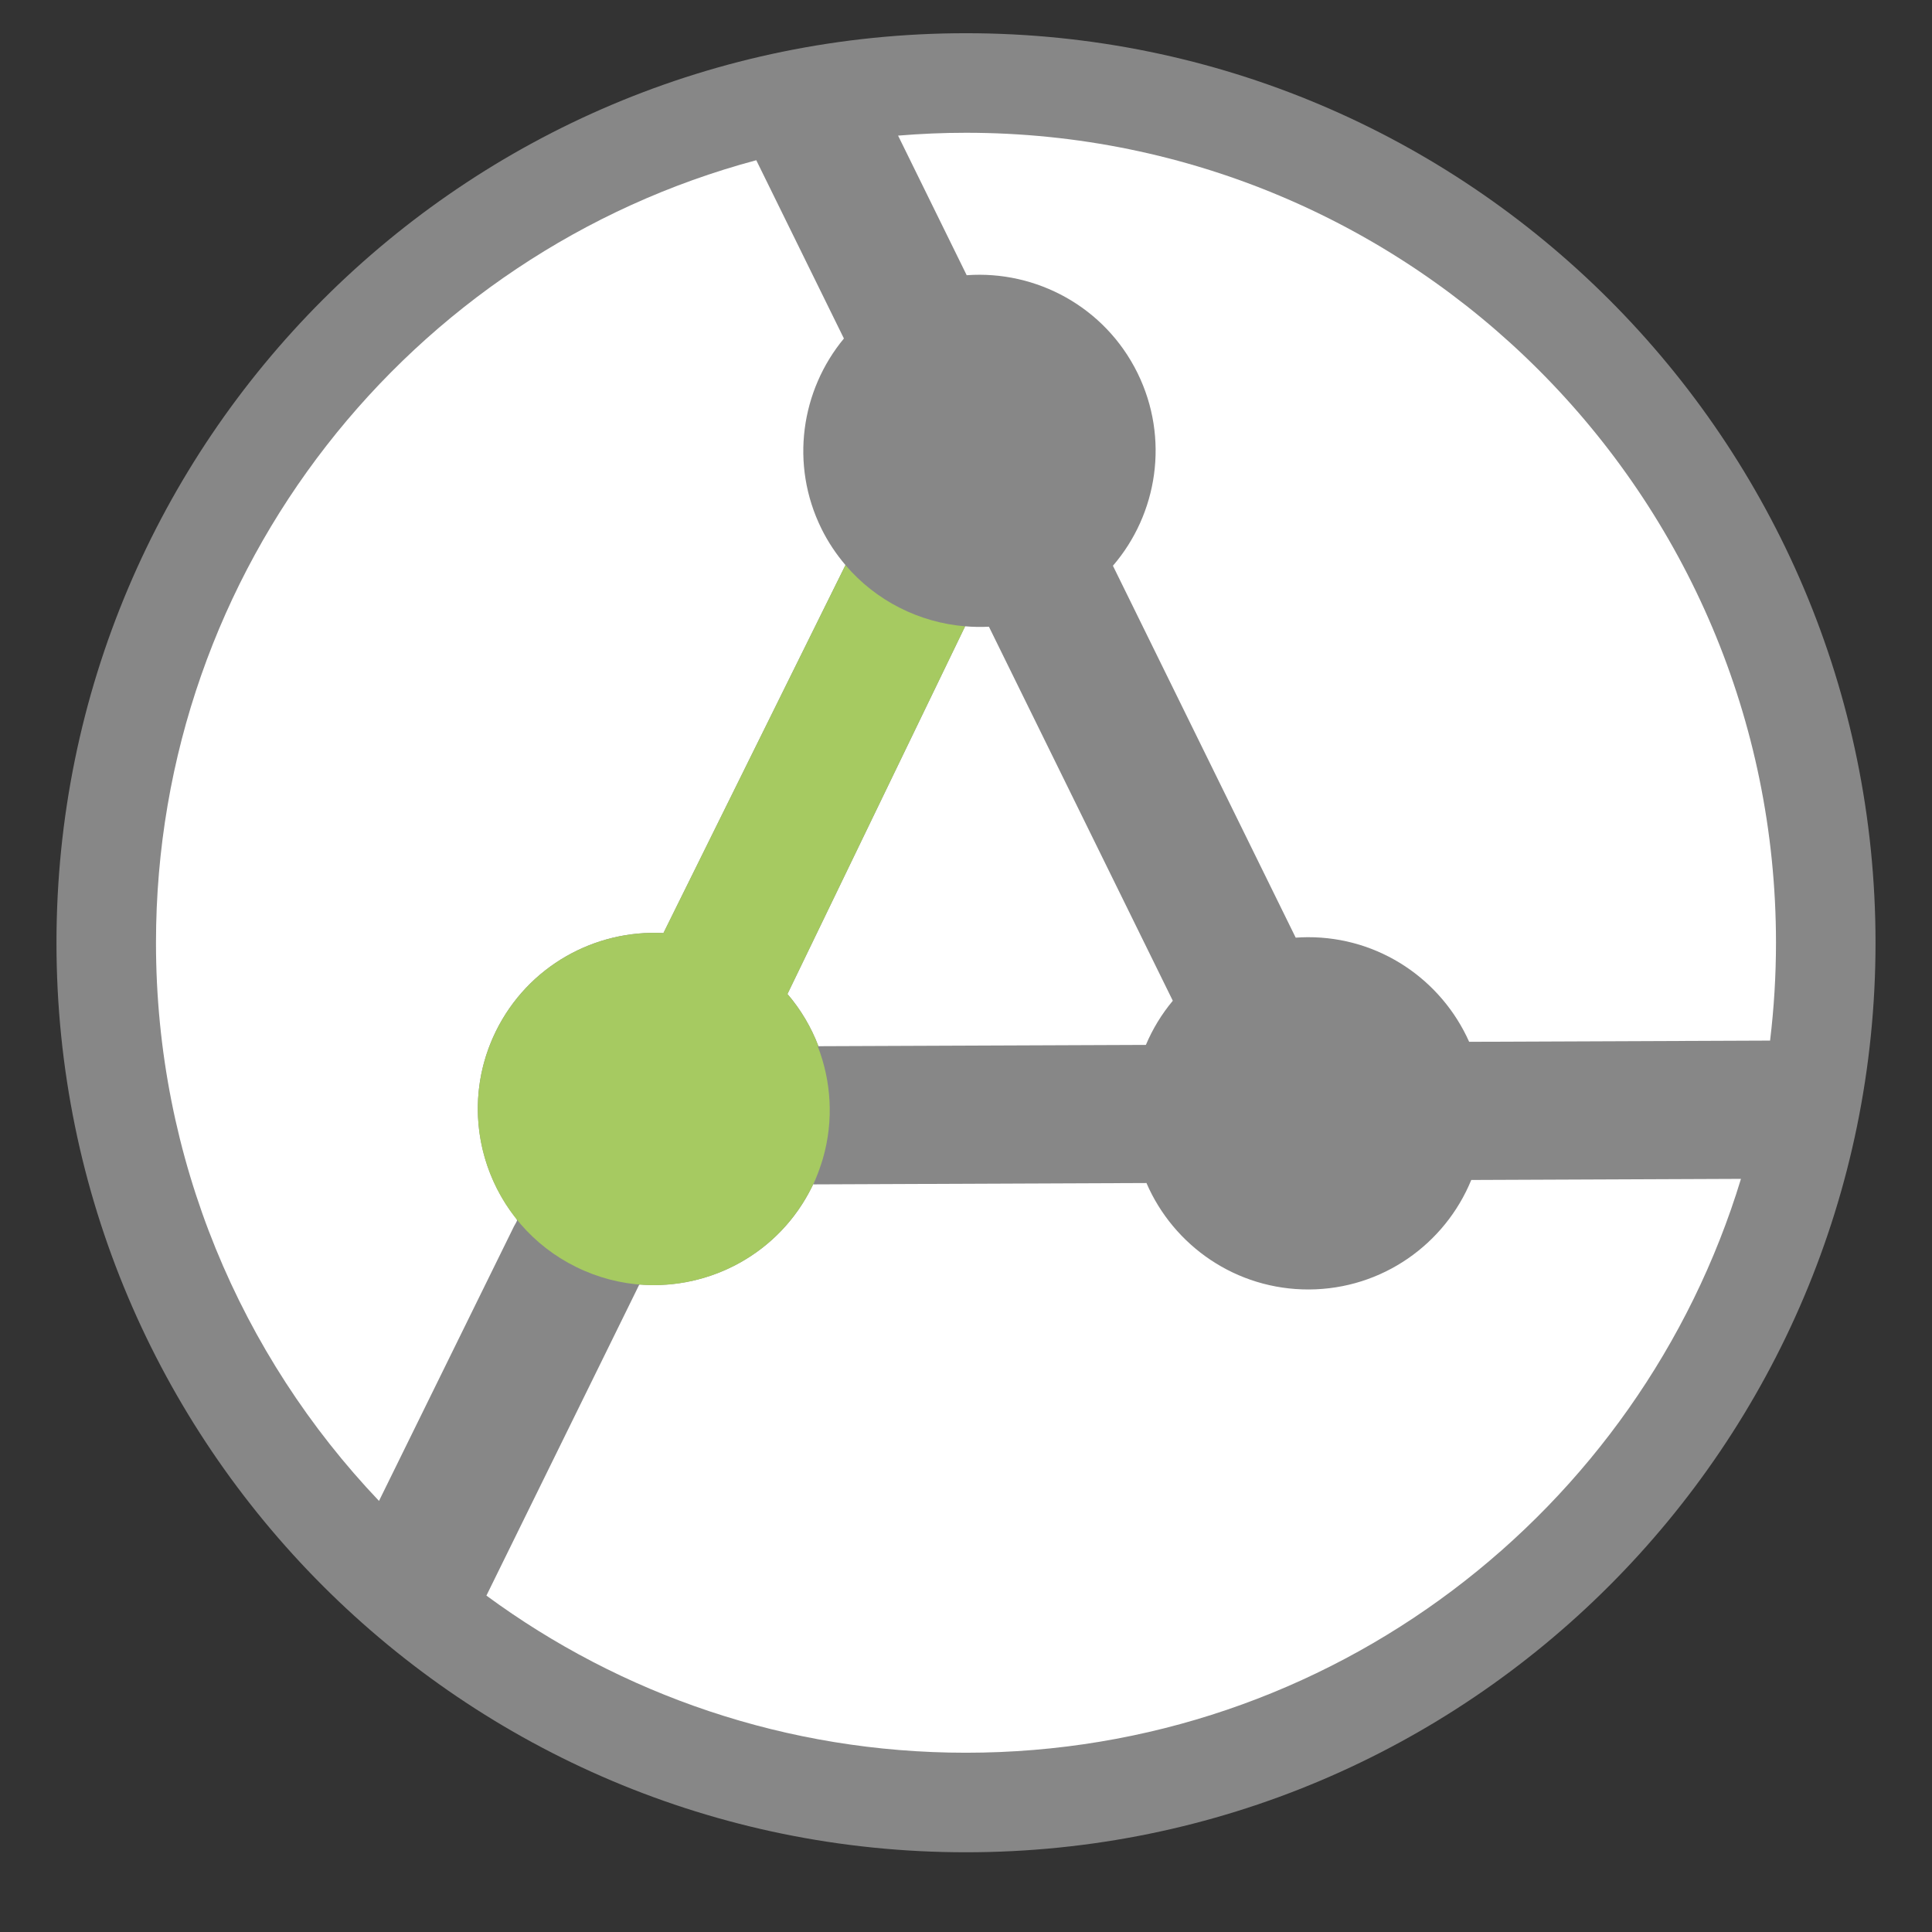
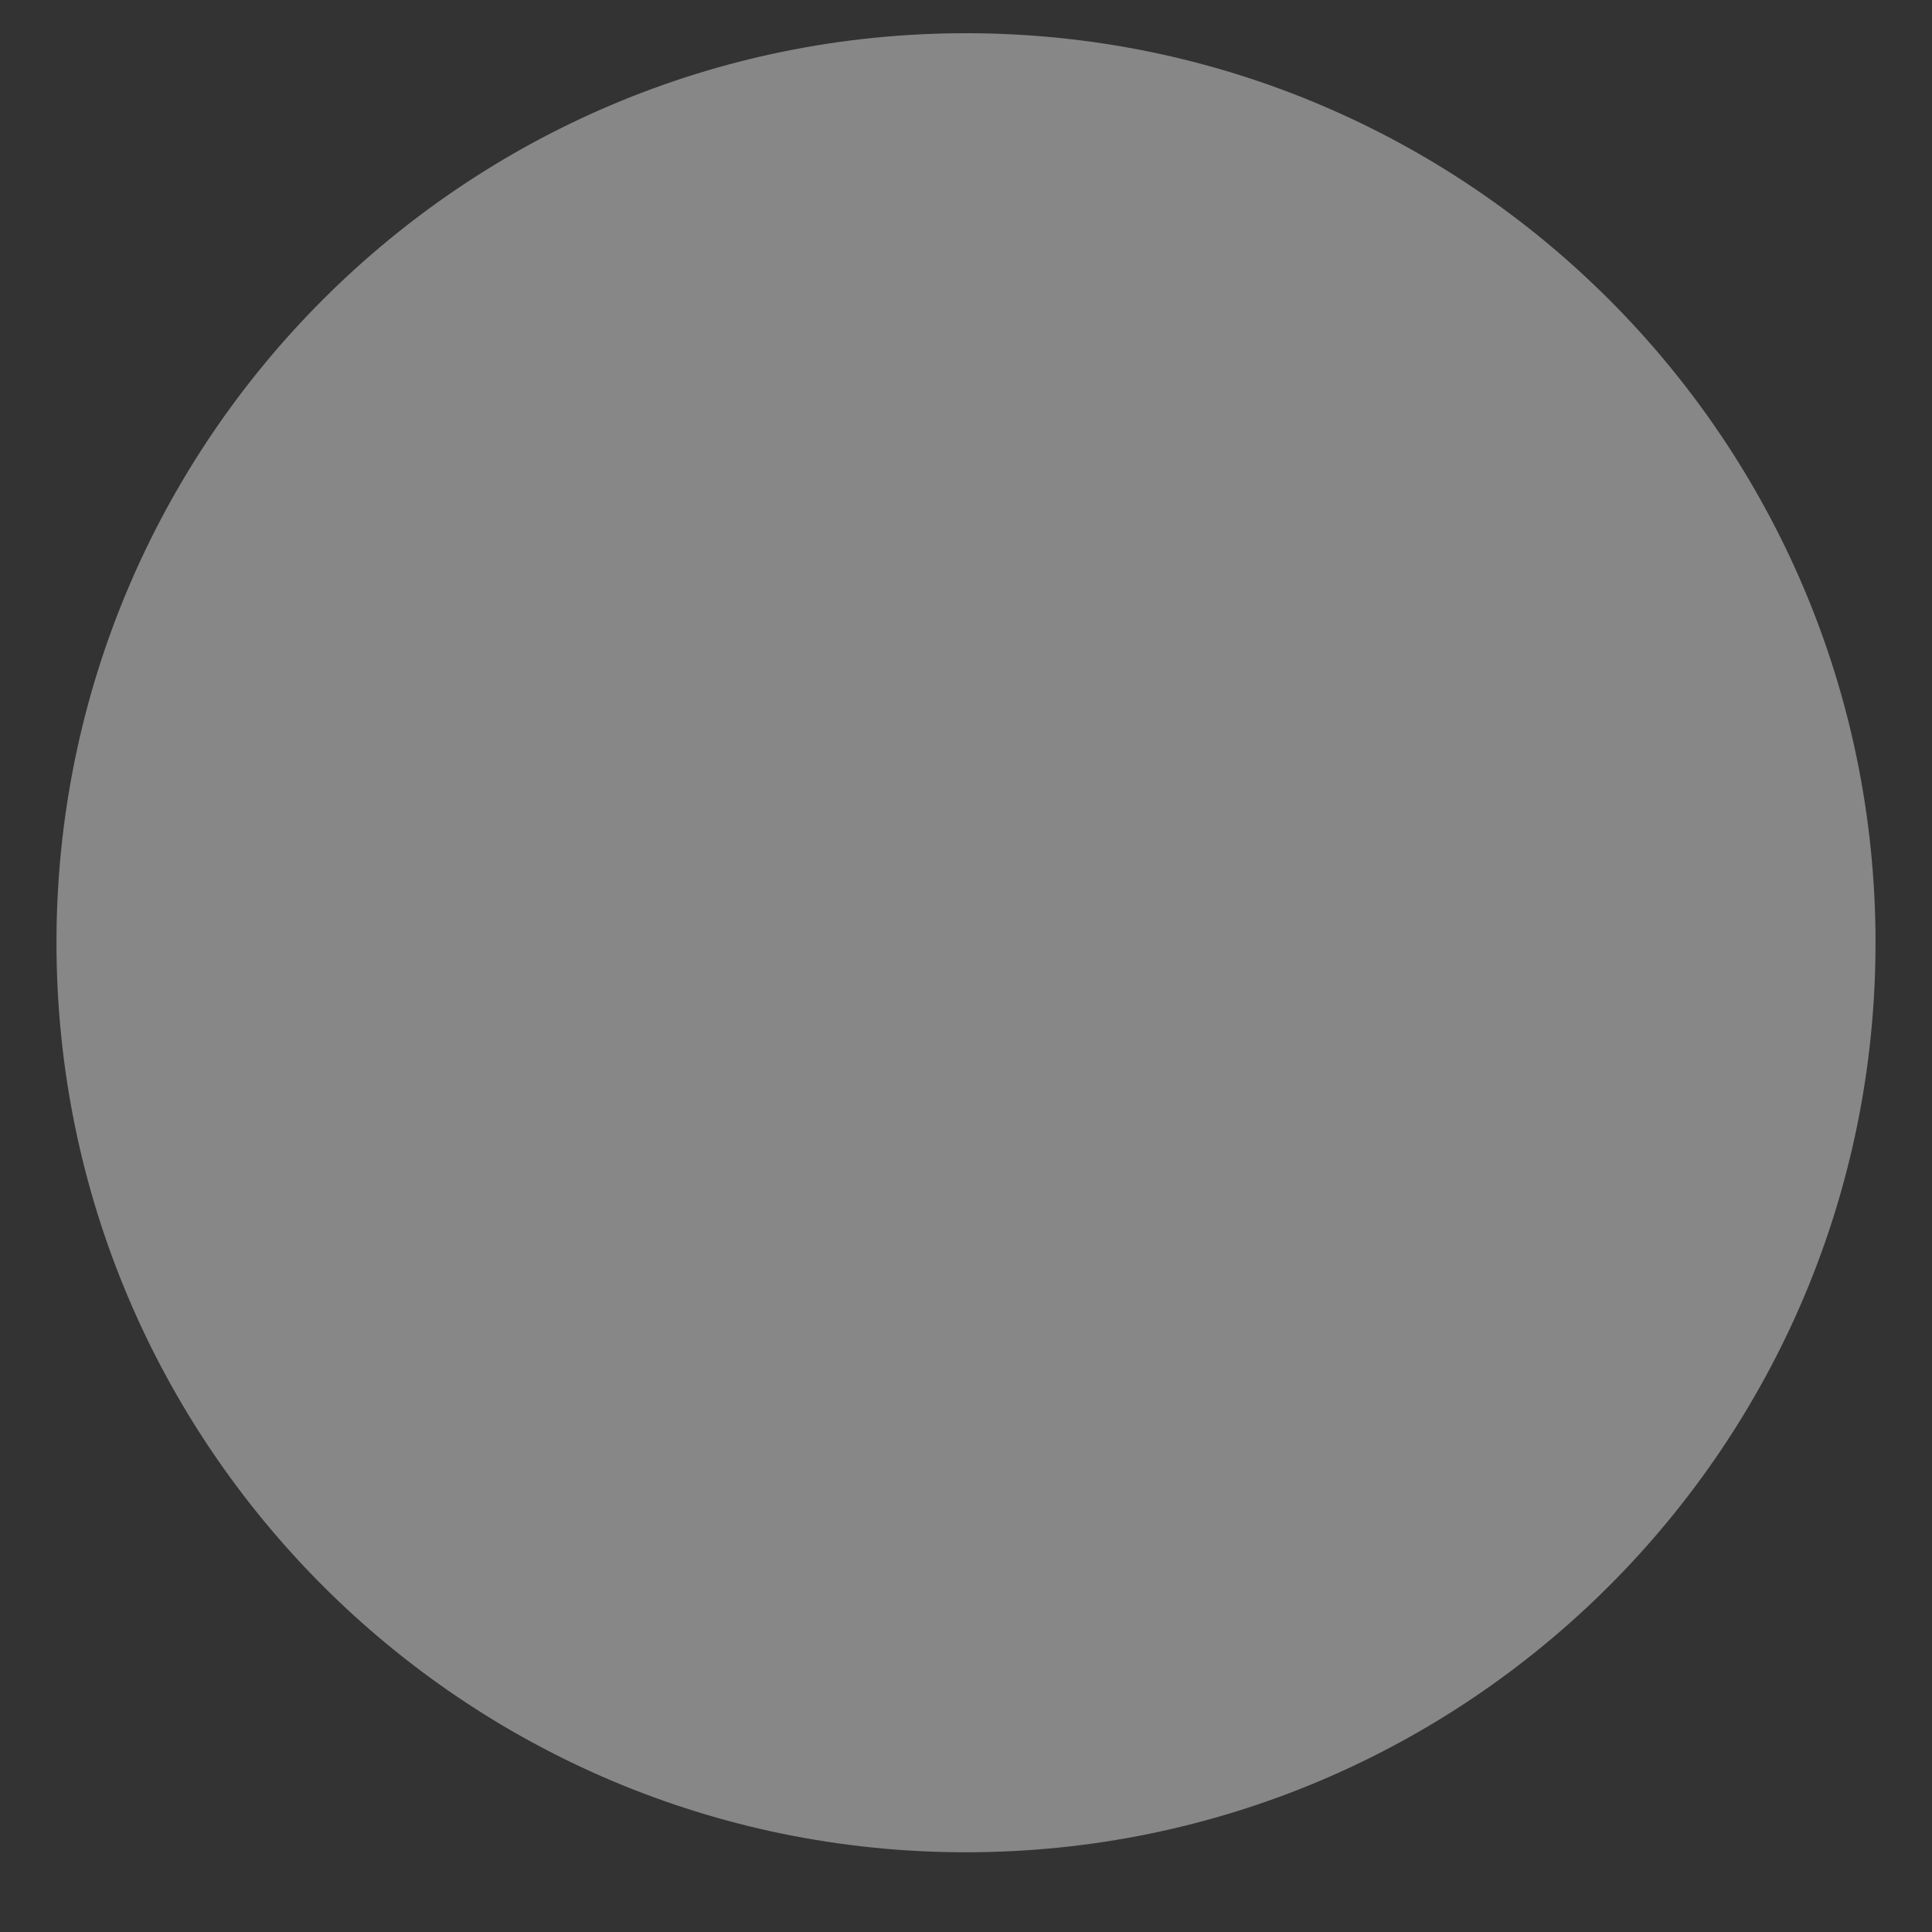
<svg xmlns="http://www.w3.org/2000/svg" xmlns:xlink="http://www.w3.org/1999/xlink" version="1.1" id="Слой_1" x="0px" y="0px" width="400px" height="400px" viewBox="0 0 400 400" enable-background="new 0 0 400 400" xml:space="preserve">
  <rect x="0" y="0" width="400" height="400" fill="#333333" stroke="none" />
  <g>
    <defs>
      <rect id="SVGID_1_" x="11.692" y="6.877" width="376.615" height="376.615" />
    </defs>
    <clipPath id="SVGID_2_">
      <use xlink:href="#SVGID_1_" overflow="visible" />
    </clipPath>
    <path clip-path="url(#SVGID_2_)" fill="#878787" d="M388.308,195.187c0,104.001-84.301,188.306-188.312,188.306   c-103.994,0-188.304-84.305-188.304-188.306c0-103.995,84.31-188.31,188.304-188.31C304.007,6.877,388.308,91.191,388.308,195.187" />
    <path clip-path="url(#SVGID_2_)" fill="#15142B" d="M200.004,194.971c-0.005,0.122-0.01,0.262-0.01,0.431   C199.994,195.233,199.994,195.093,200.004,194.971" />
    <path clip-path="url(#SVGID_2_)" fill="#15142B" d="M200.114,195.154L200.114,195.154c-0.096,0.009-0.173,0.038-0.229,0.066   C199.941,195.187,200.019,195.163,200.114,195.154" />
    <path clip-path="url(#SVGID_2_)" fill="#15142B" d="M199.914,195.417c0.017-0.239,0.062-0.384,0.171-0.458   C199.976,195.033,199.931,195.177,199.914,195.417" />
  </g>
  <path fill="#15142B" d="M199.996,195.192v-0.009V195.192z" />
  <g>
    <defs>
-       <rect id="SVGID_3_" x="11.692" y="6.877" width="376.615" height="376.615" />
-     </defs>
+       </defs>
    <clipPath id="SVGID_4_">
      <use xlink:href="#SVGID_3_" overflow="visible" />
    </clipPath>
    <path clip-path="url(#SVGID_4_)" fill="#15142B" d="M199.985,195.196c0.004-0.004,0.014-0.009,0.029-0.019   C199.999,195.187,199.989,195.192,199.985,195.196" />
    <path clip-path="url(#SVGID_4_)" fill="#15142B" d="M199.996,195.224c0-0.028,0.006-0.052,0.006-0.08   C200.002,195.168,199.996,195.201,199.996,195.224" />
    <path clip-path="url(#SVGID_4_)" fill="#FFFFFF" d="M235.521,77.249c6.635,13.517,4.143,29.154-5.103,39.885l37.842,76.997   c0.809-0.051,1.631-0.095,2.456-0.095c14.91-0.06,27.744,8.857,33.455,21.66l62.305-0.252c0.803-6.643,1.224-13.402,1.224-20.257   c0-92.619-75.084-167.699-167.703-167.699c-4.734,0-9.424,0.207-14.058,0.59l14.205,28.902   C214.525,55.94,228.763,63.516,235.521,77.249" />
-     <path clip-path="url(#SVGID_4_)" fill="#FFFFFF" d="M199.82,129.669l-36.789,76.131c2.777,3.223,4.929,6.896,6.417,10.807   l67.796-0.271c1.404-3.334,3.291-6.408,5.572-9.141l-38.07-77.441C203.104,129.837,201.445,129.805,199.82,129.669" />
-     <path clip-path="url(#SVGID_4_)" fill="#FFFFFF" d="M170.052,109.417c-6.535-13.293-4.202-28.611,4.67-39.333l-18.142-36.912   C85.007,52.308,32.295,117.587,32.295,195.187c0,44.798,17.563,85.479,46.173,115.563l27.832-56.615c0,0-0.003,0,0-0.01   c0.244-0.514,0.862-1.406,0.736-1.557c-0.109-0.137-0.191-0.107-0.032-0.125c-8.595-10.699-10.783-25.797-4.34-38.928   c6.652-13.518,20.541-21.083,34.691-20.33l37.69-76.192C173.123,114.73,171.423,112.209,170.052,109.417" />
    <path clip-path="url(#SVGID_4_)" fill="#FFFFFF" d="M304.609,244.301c-5.424,13.242-18.403,22.607-33.604,22.67   c-15.066,0.057-28.022-9.025-33.643-22.039l-68.992,0.281c0.307-0.668,0.59-1.336,0.858-2.006c-0.335,0.826-0.705,1.66-1.106,2.484   c-6.771,13.773-21.072,21.354-35.495,20.26c-0.264-0.02-0.288-0.02-0.502,0.477l-31.419,63.924   c27.804,20.457,62.134,32.533,99.288,32.533c75.612,0,139.534-50.035,160.454-118.813L304.609,244.301z" />
    <path clip-path="url(#SVGID_4_)" fill="#A6CA61" d="M169.955,241.184c0.142-0.426,0.288-0.861,0.412-1.287   c0.01-0.043,0.019-0.078,0.029-0.107c2.231-7.799,1.728-15.926-1.094-23.182h0.151c-1.494-3.91-3.646-7.584-6.416-10.807   l36.78-76.131c-9.481-0.785-18.45-5.251-24.772-12.676l-37.693,76.192c-14.148-0.753-28.039,6.812-34.689,20.33   c-8.878,18.078-1.428,39.926,16.653,48.816c18.065,8.889,39.928,1.43,48.806-16.641c0.402-0.824,0.769-1.658,1.106-2.488   c0.051-0.127,0.091-0.238,0.137-0.365C169.582,242.291,169.773,241.734,169.955,241.184" />
  </g>
</svg>